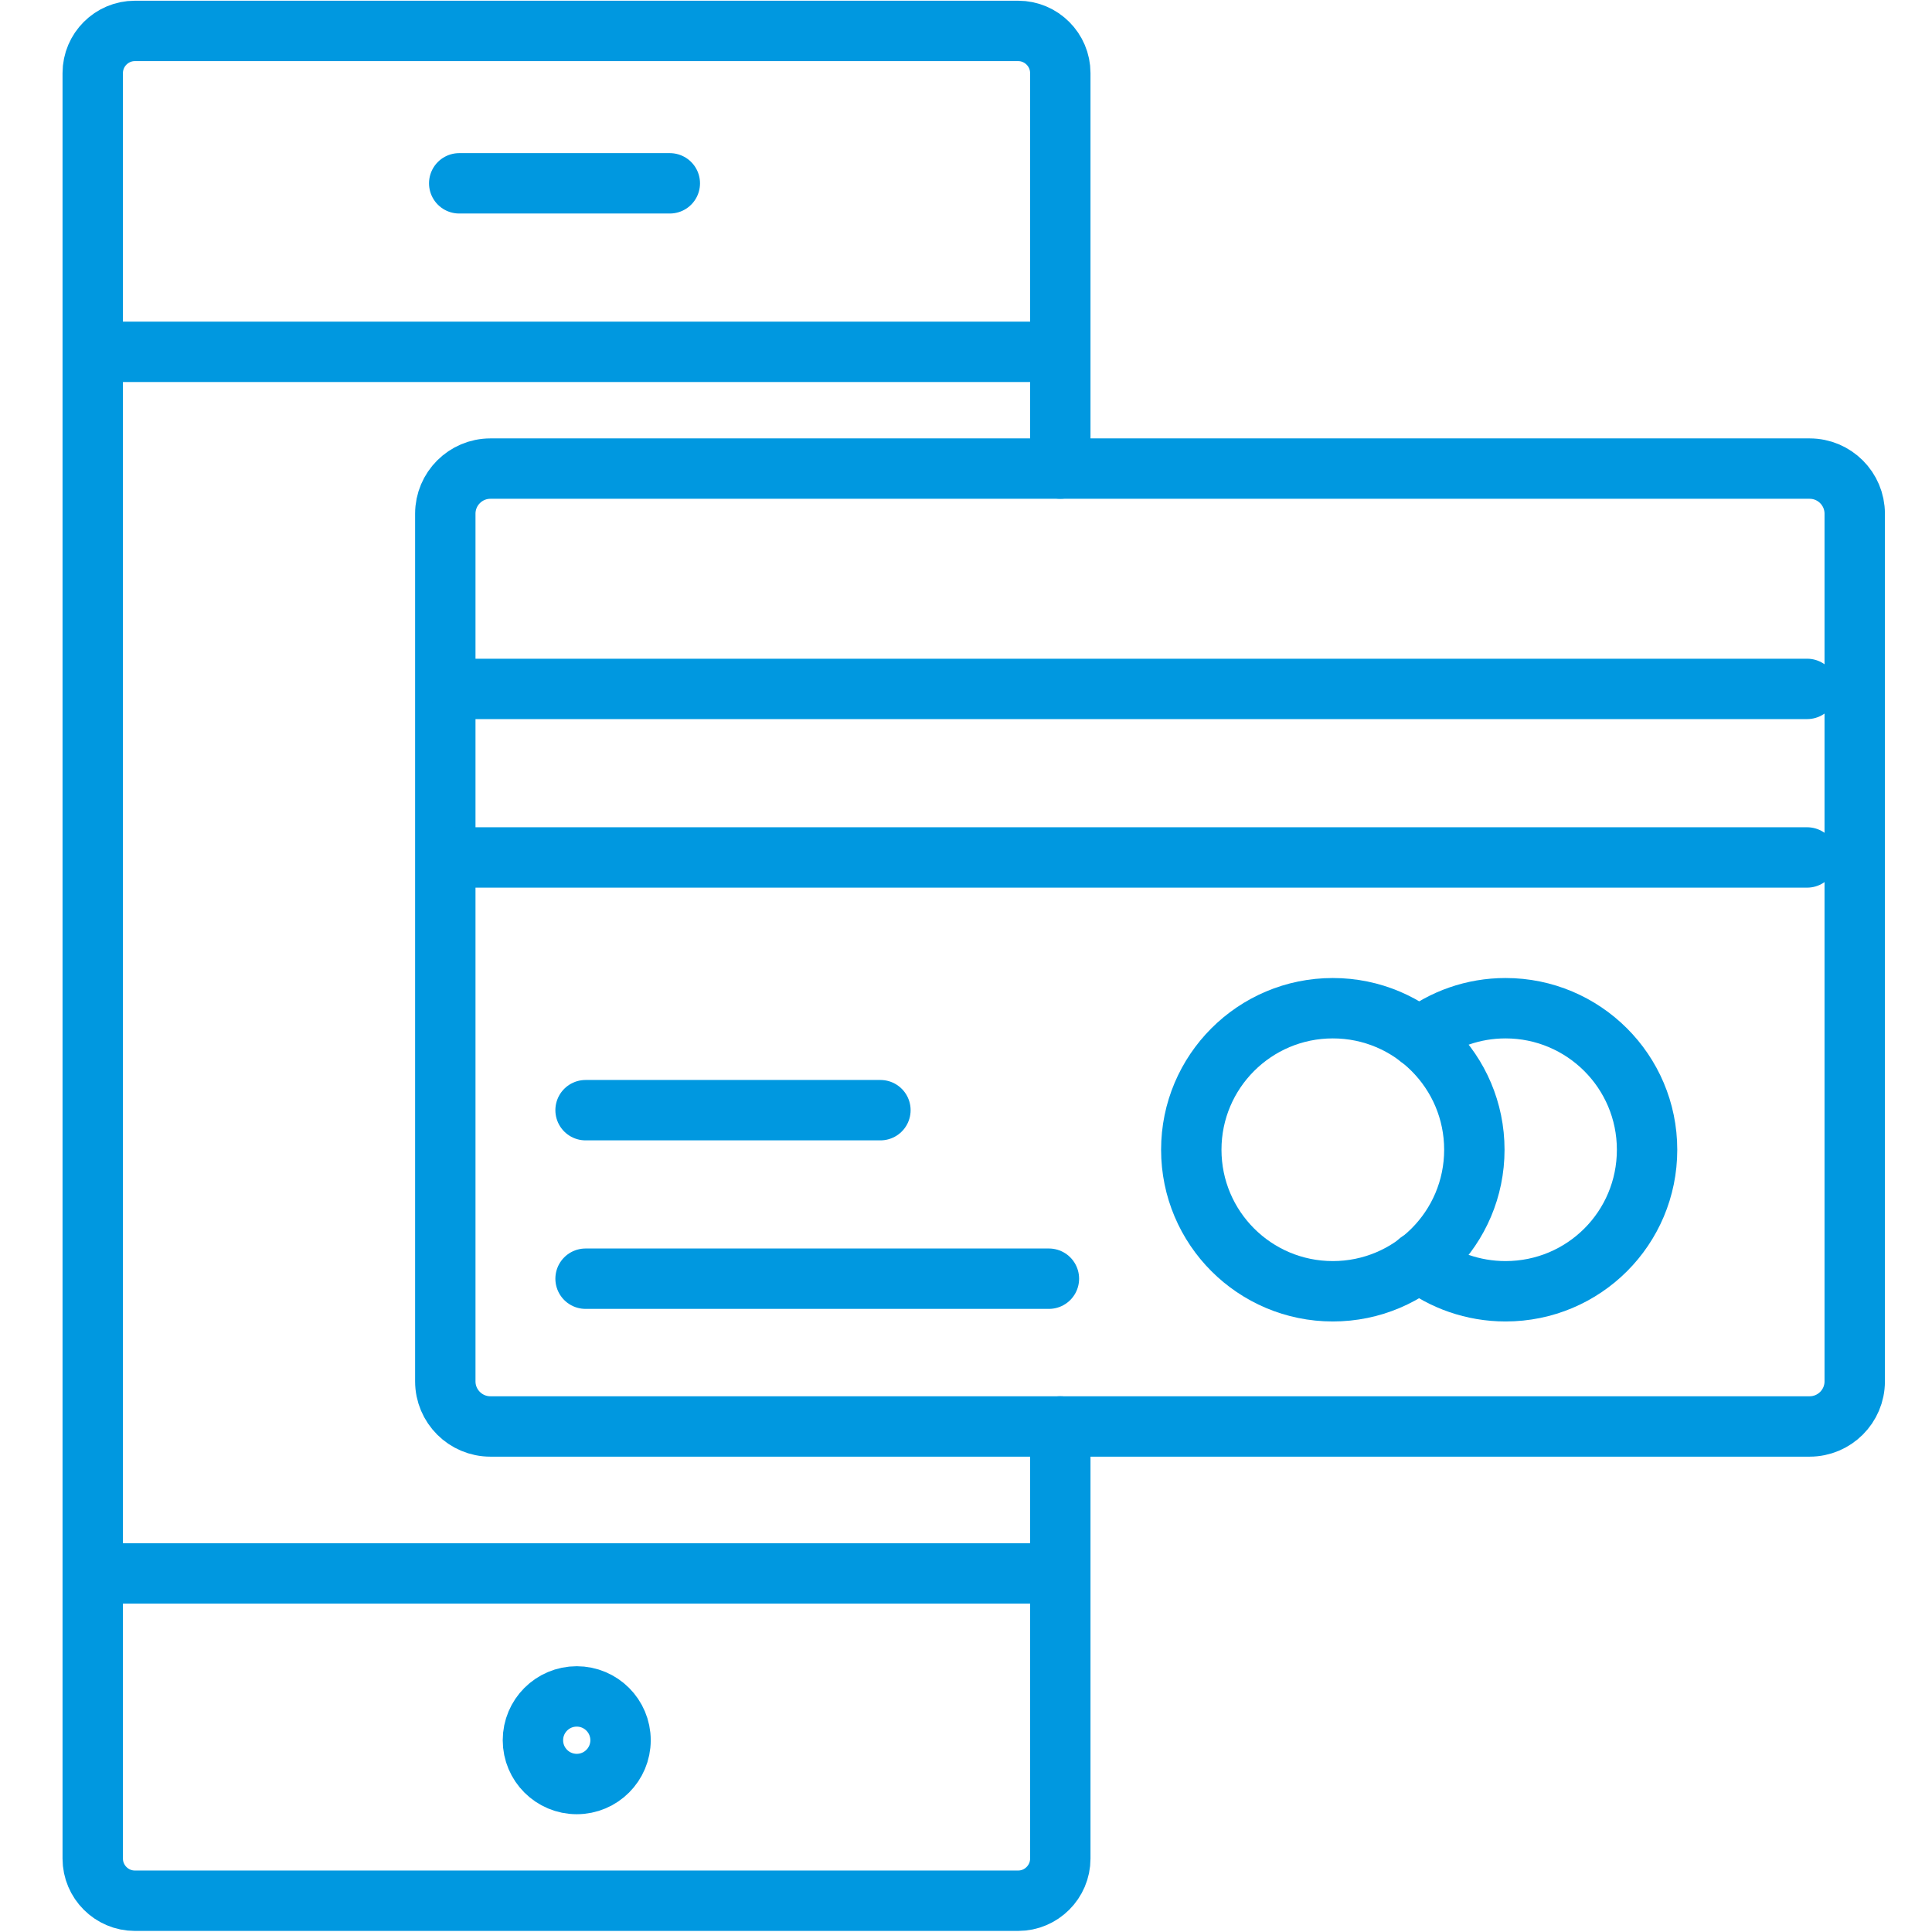
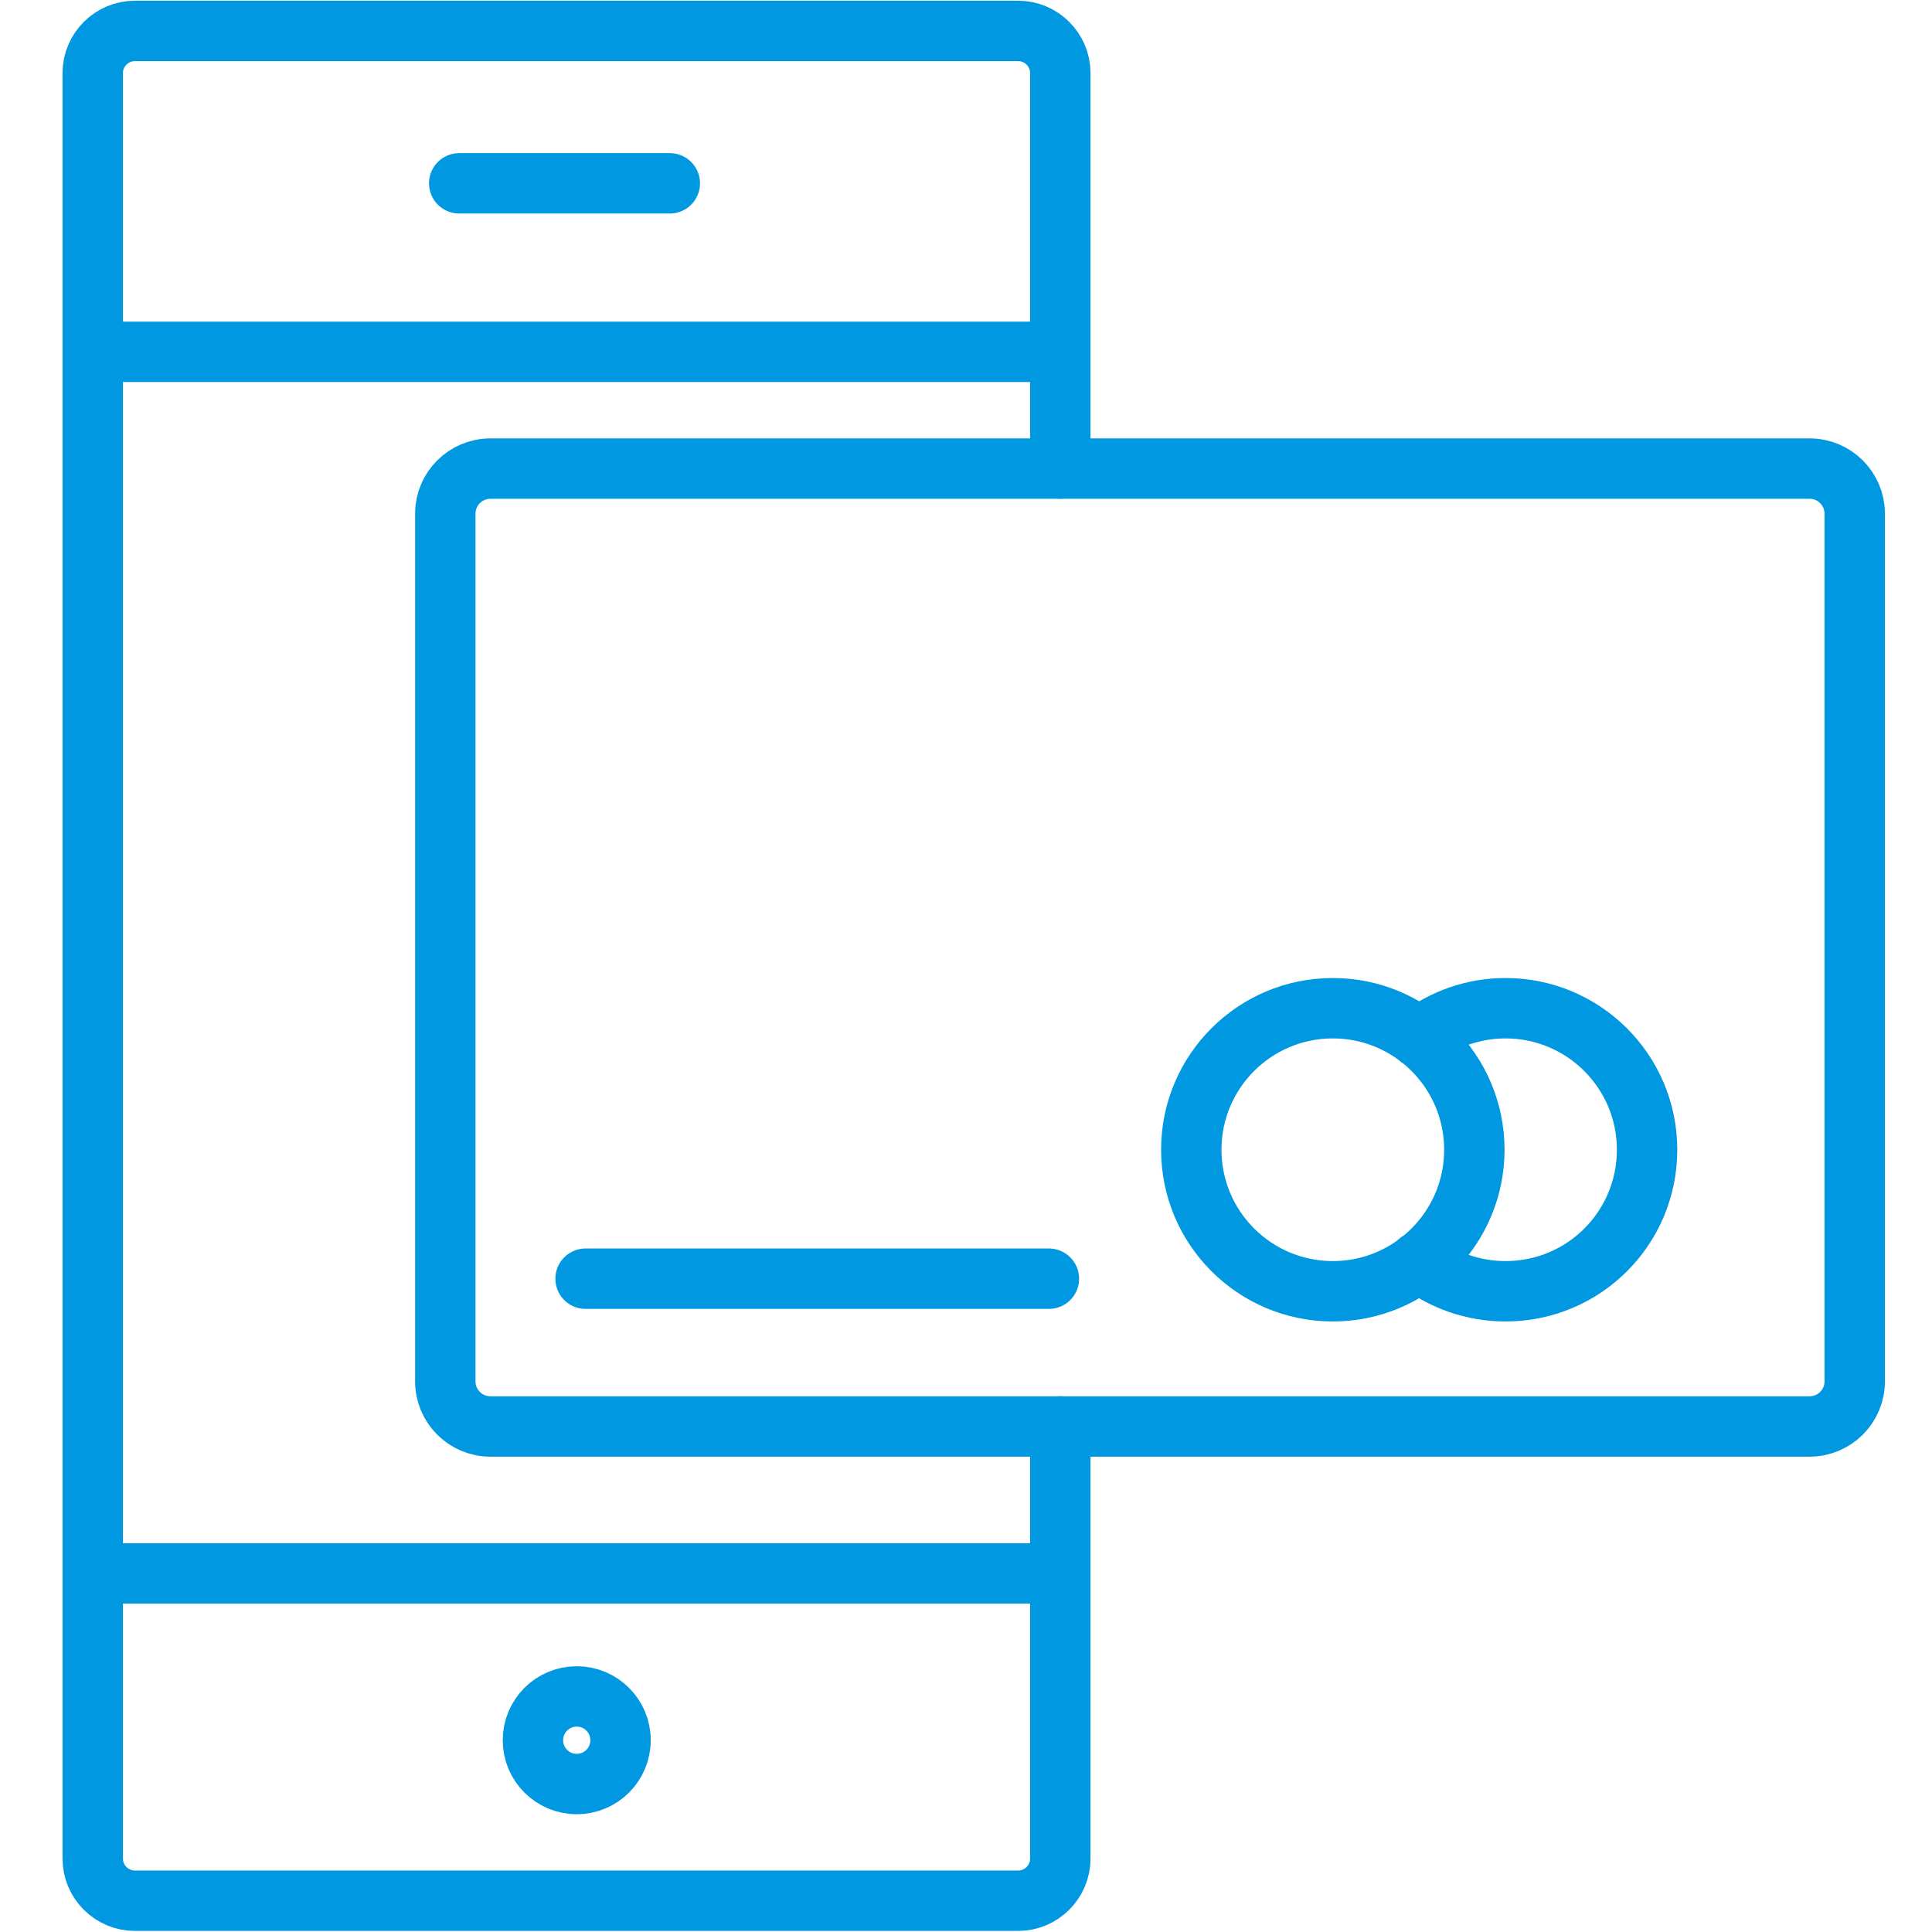
<svg xmlns="http://www.w3.org/2000/svg" fill="none" viewBox="0 0 125 125" height="125" width="125">
  <path stroke-linejoin="round" stroke-linecap="round" stroke-width="3.907" stroke="#0098E0" d="M68.601 92.29V120.252C68.601 121.751 67.374 122.977 65.875 122.977H8.725C7.226 122.977 6 121.751 6 120.252V4.725C6 3.226 7.226 2 8.725 2H65.875C67.374 2 68.601 3.226 68.601 4.725V30.316" />
  <path stroke-linejoin="round" stroke-linecap="round" stroke-width="3.907" stroke="#0098E0" d="M7.907 22.764H67.864" />
  <path stroke-linejoin="round" stroke-linecap="round" stroke-width="3.907" stroke="#0098E0" d="M7.907 101.799H67.864" />
  <path stroke-linejoin="round" stroke-linecap="round" stroke-width="3.907" stroke="#0098E0" d="M29.711 11.861H43.337" />
  <path stroke-linejoin="round" stroke-linecap="round" stroke-width="3.907" stroke="#0098E0" d="M37.315 115.426C38.88 115.426 40.149 114.158 40.149 112.592C40.149 111.027 38.88 109.758 37.315 109.758C35.749 109.758 34.48 111.027 34.48 112.592C34.48 114.158 35.749 115.426 37.315 115.426Z" />
  <path stroke-linejoin="round" stroke-linecap="round" stroke-width="3.907" stroke="#0098E0" d="M28.811 38.522V33.234C28.811 31.627 30.119 30.318 31.727 30.318H117.084C118.692 30.318 120 31.627 120 33.234V89.376C120 90.984 118.692 92.292 117.084 92.292H31.727C30.119 92.292 28.811 90.984 28.811 89.376V38.522Z" />
-   <path stroke-linejoin="round" stroke-linecap="round" stroke-width="3.907" stroke="#0098E0" d="M29.709 44.572H116.919" />
-   <path stroke-linejoin="round" stroke-linecap="round" stroke-width="3.907" stroke="#0098E0" d="M29.709 55.477H116.919" />
  <path stroke-linejoin="round" stroke-linecap="round" stroke-width="3.907" stroke="#0098E0" d="M37.886 82.731H67.864" />
-   <path stroke-linejoin="round" stroke-linecap="round" stroke-width="3.907" stroke="#0098E0" d="M37.886 71.828H56.963" />
  <path stroke-linejoin="round" stroke-linecap="round" stroke-width="3.907" stroke="#0098E0" d="M86.233 83.545C91.291 83.545 95.39 79.445 95.39 74.388C95.39 69.33 91.291 65.231 86.233 65.231C81.176 65.231 77.076 69.33 77.076 74.388C77.076 79.445 81.176 83.545 86.233 83.545Z" />
  <path stroke-linejoin="round" stroke-linecap="round" stroke-width="3.907" stroke="#0098E0" d="M91.821 67.138C93.375 65.939 95.31 65.231 97.408 65.231C102.45 65.231 106.565 69.318 106.565 74.388C106.565 79.457 102.477 83.545 97.408 83.545C95.31 83.545 93.347 82.836 91.794 81.637" />
</svg>